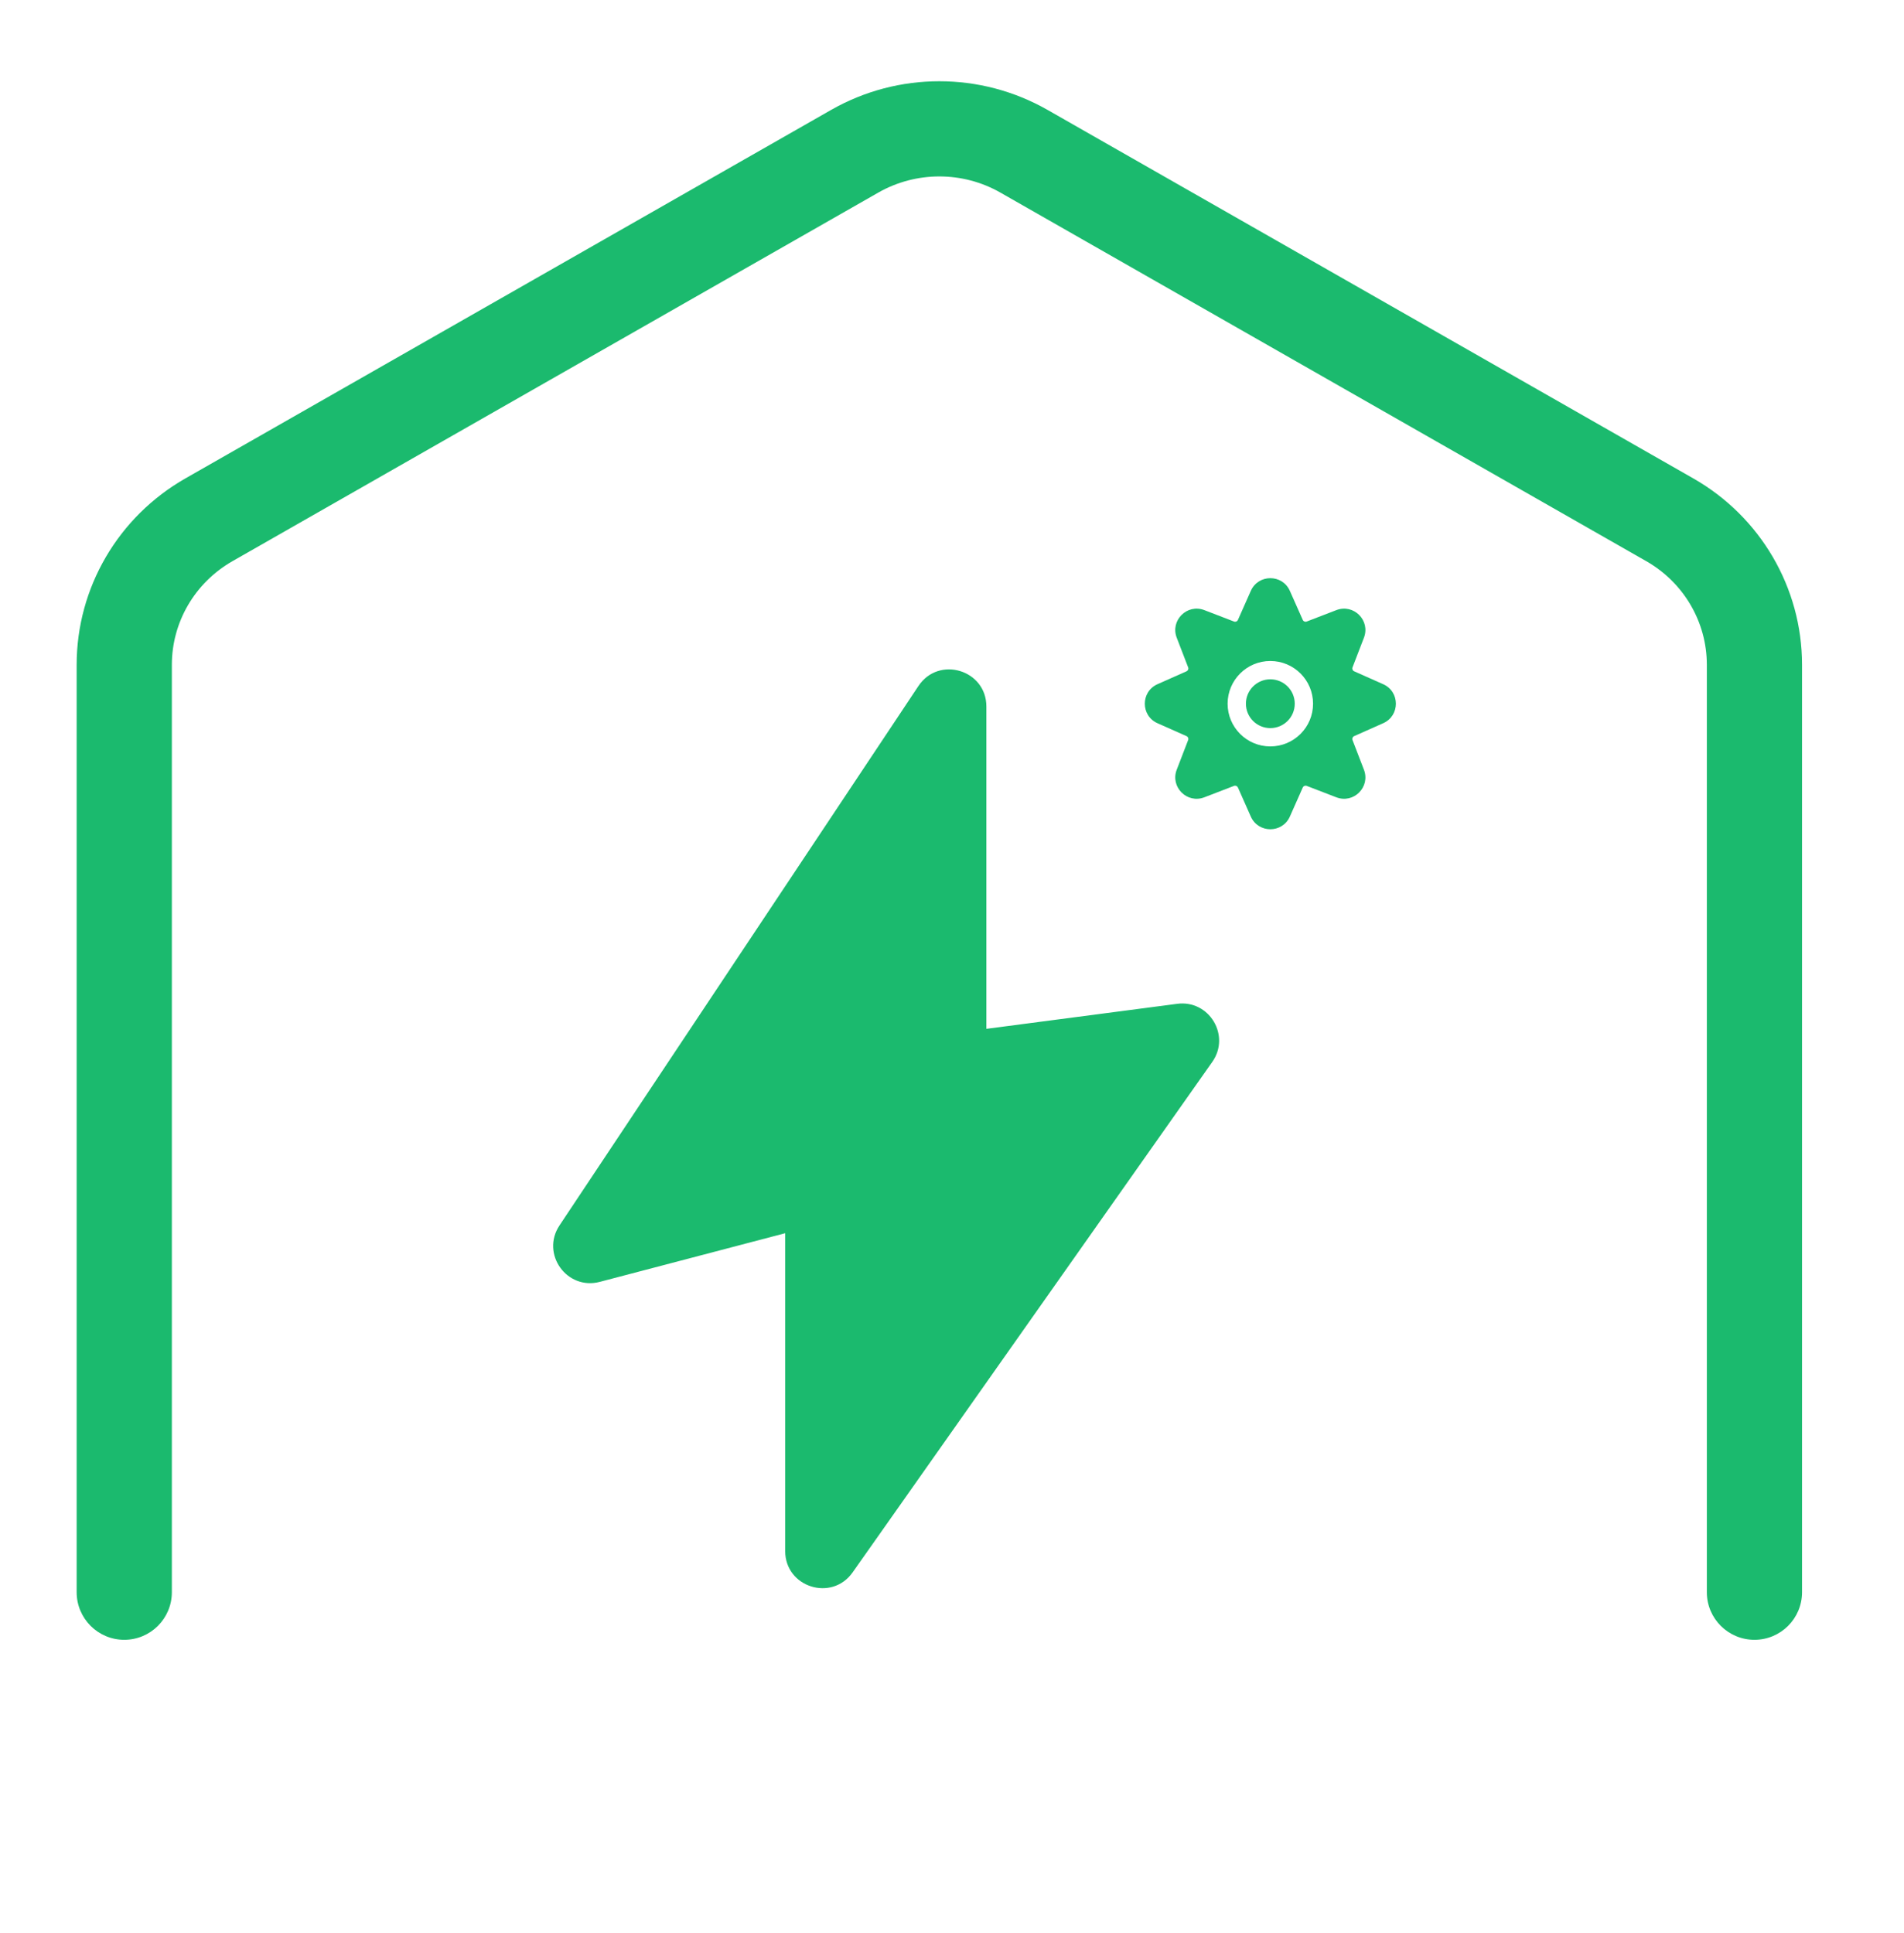
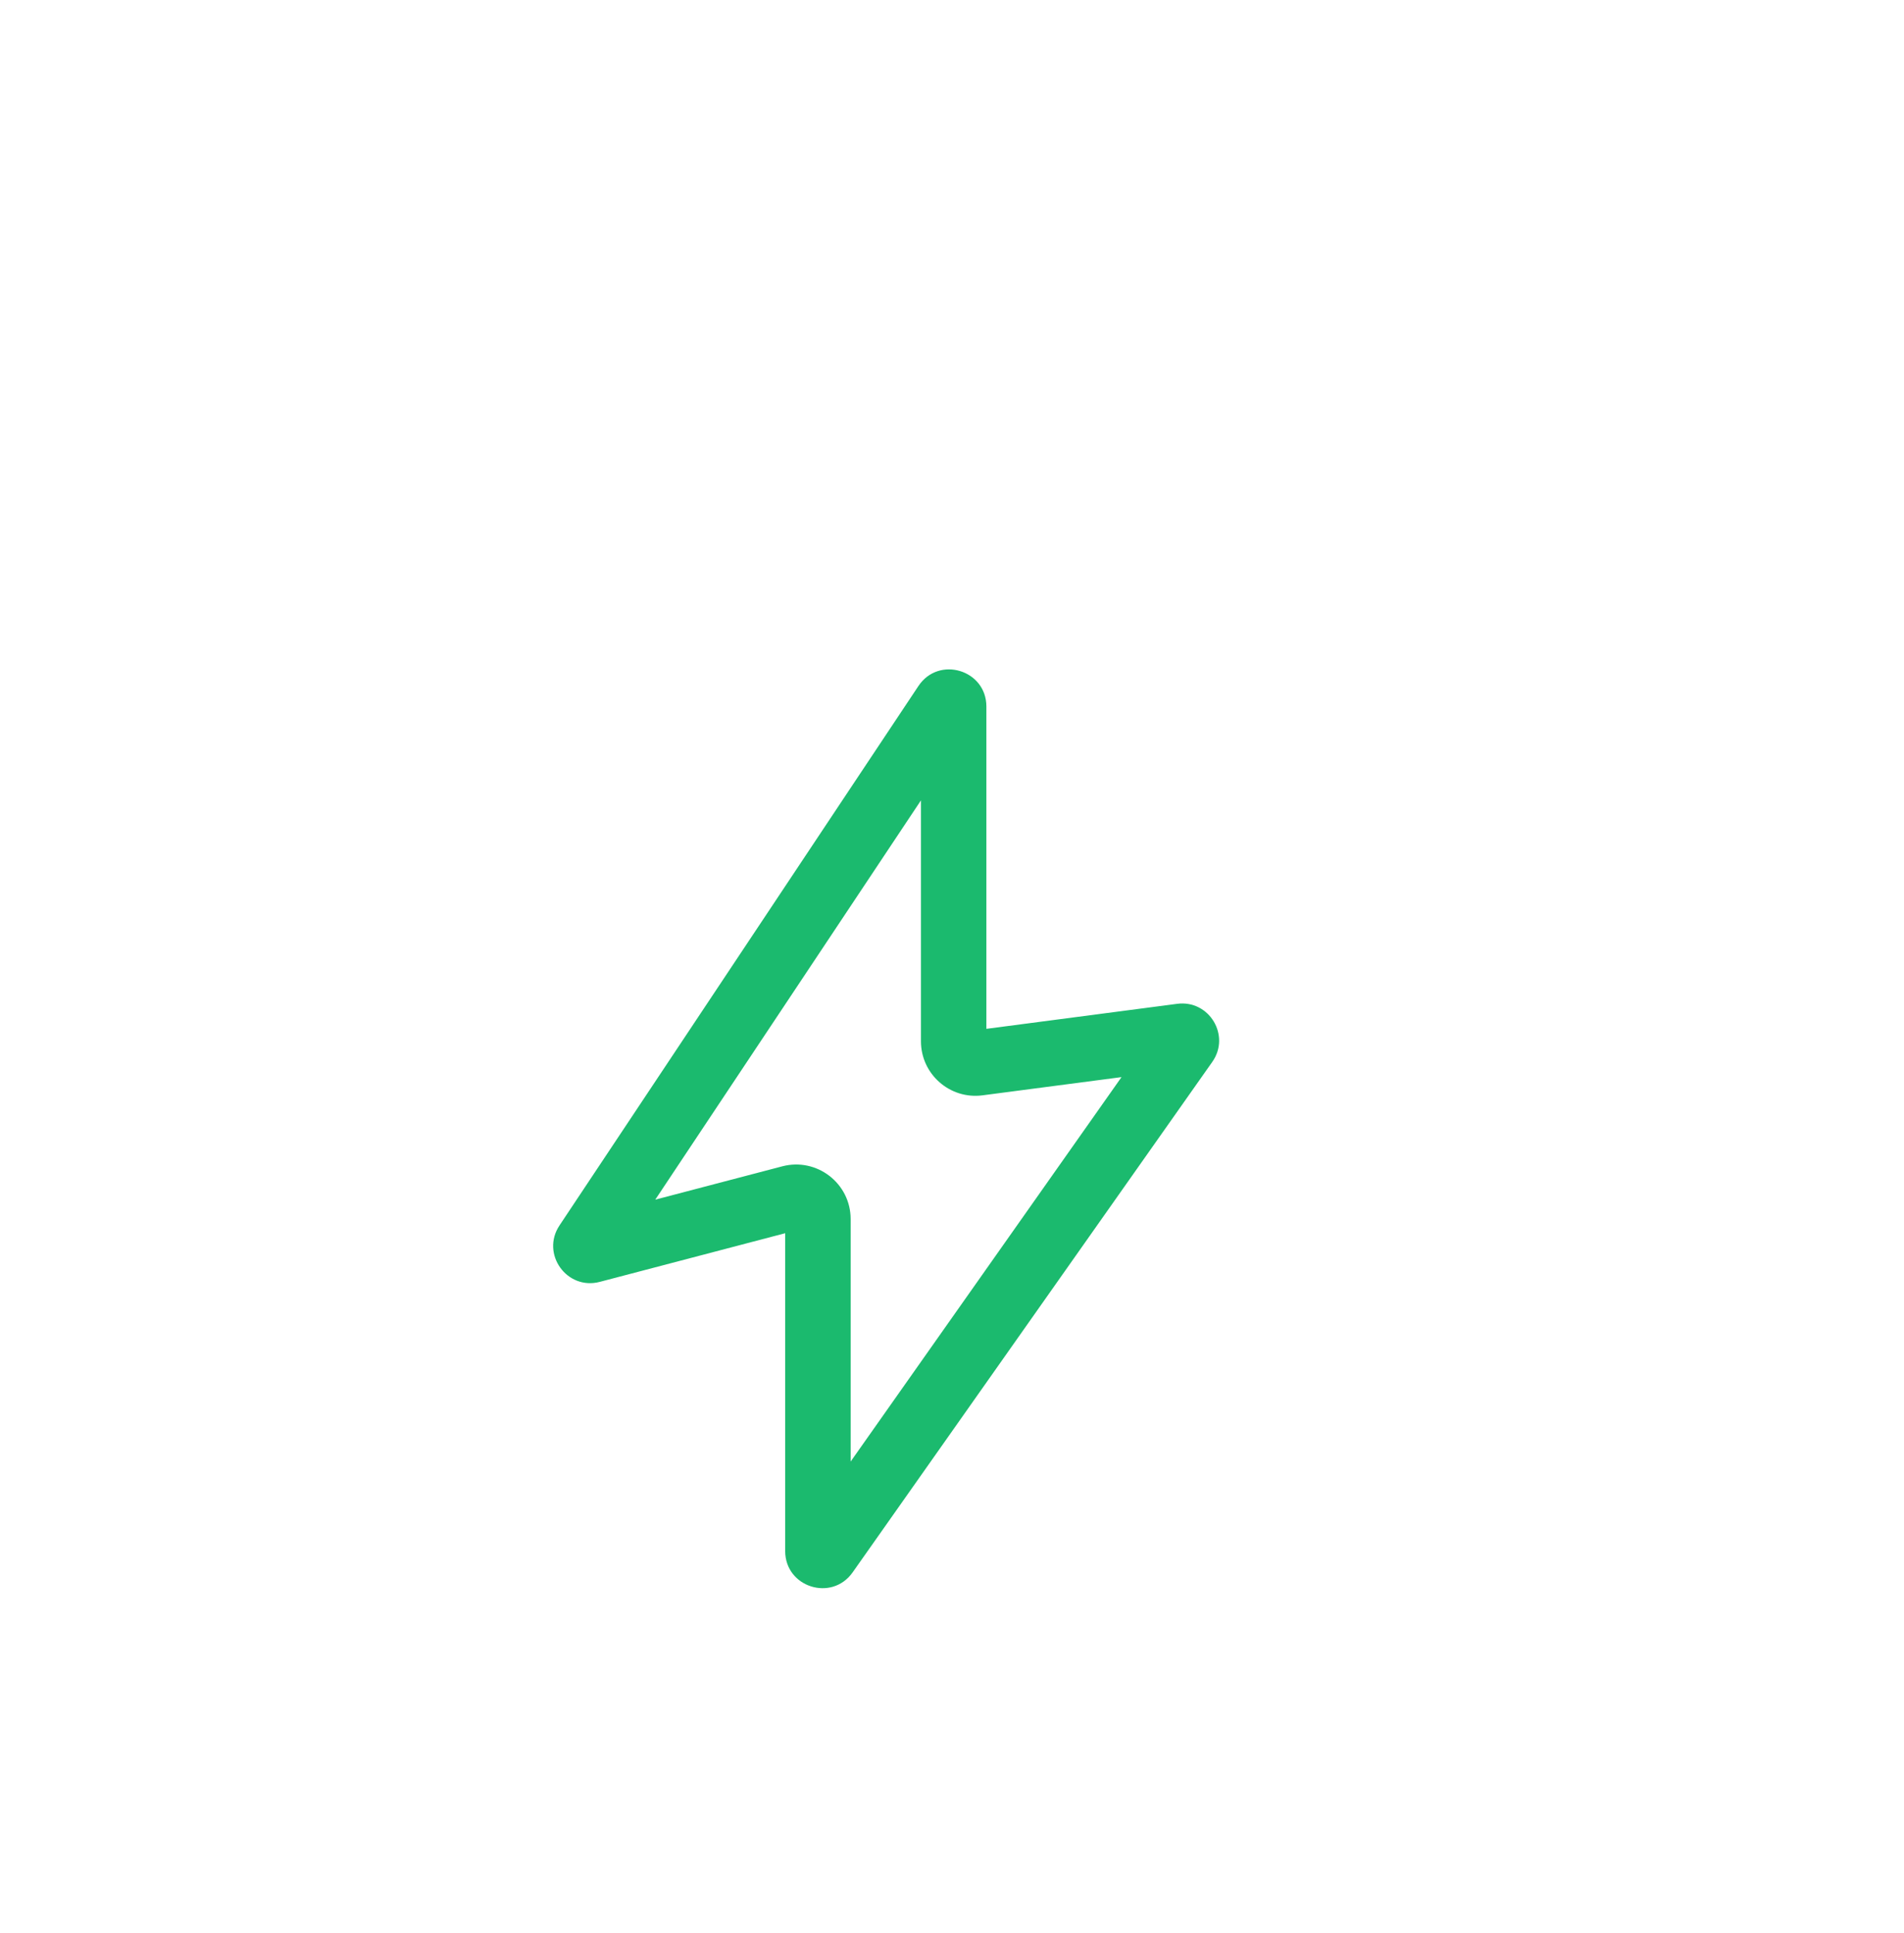
<svg xmlns="http://www.w3.org/2000/svg" width="65" height="66" viewBox="0 0 65 66" fill="none">
-   <path fill-rule="evenodd" clip-rule="evenodd" d="M28.372 3.753C30.66 2.447 33.476 2.447 35.764 3.753L57.809 16.333C60.099 17.64 61.519 20.062 61.519 22.693L61.519 54.354C61.519 55.252 60.792 55.979 59.894 55.979C58.997 55.979 58.269 55.252 58.269 54.354L58.269 22.693C58.269 21.241 57.486 19.89 56.199 19.156L34.153 6.575C32.864 5.839 31.273 5.839 29.983 6.575L7.938 19.156C6.651 19.89 5.867 21.241 5.867 22.693V54.354C5.867 55.252 5.14 55.979 4.242 55.979C3.345 55.979 2.617 55.252 2.617 54.354V22.693C2.617 20.062 4.037 17.64 6.327 16.333L28.372 3.753Z" fill="#1BBA6E" />
-   <path d="M32.556 35.546V24.12C32.556 23.973 32.364 23.915 32.283 24.037L20.029 42.453C19.953 42.567 20.059 42.714 20.191 42.68L26.988 40.896C27.46 40.772 27.922 41.128 27.922 41.616V52.949C27.922 53.094 28.108 53.154 28.192 53.035L40.471 35.609C40.546 35.503 40.459 35.358 40.33 35.375L33.397 36.285C32.951 36.343 32.556 35.996 32.556 35.546Z" fill="#1BBA6E" />
  <path fill-rule="evenodd" clip-rule="evenodd" d="M31.354 23.419C32.048 22.375 33.674 22.867 33.674 24.12V35.122L40.186 34.268C41.279 34.124 42.021 35.351 41.385 36.252L29.107 53.678L28.193 53.035L29.107 53.678C28.395 54.688 26.805 54.185 26.805 52.949V42.099L20.476 43.76L20.193 42.683L20.476 43.76C19.35 44.056 18.456 42.803 19.1 41.834L20.028 42.452L19.1 41.834L31.354 23.419L31.354 23.419ZM27.272 41.977C27.272 41.977 27.272 41.977 27.272 41.977L27.272 41.977ZM33.253 35.177C33.253 35.177 33.254 35.177 33.254 35.177L33.253 35.177ZM31.44 27.323L22.37 40.953L26.705 39.816C27.886 39.506 29.04 40.396 29.04 41.617V49.894L38.287 36.77L33.544 37.392C32.429 37.539 31.44 36.671 31.44 35.546V27.323ZM39.559 34.965L39.558 34.966L39.559 34.965Z" fill="#1BBA6E" />
  <g clip-path="url(#clip0_2443_3493)">
-     <path fill-rule="evenodd" clip-rule="evenodd" d="M42.701 20.171C42.958 19.593 43.778 19.593 44.034 20.171L44.475 21.163C44.497 21.214 44.556 21.238 44.608 21.218L45.621 20.828C46.211 20.601 46.79 21.18 46.563 21.77L46.173 22.783C46.153 22.835 46.177 22.893 46.228 22.916L47.22 23.357C47.798 23.613 47.798 24.433 47.22 24.689L46.228 25.13C46.177 25.153 46.153 25.211 46.173 25.263L46.563 26.276C46.79 26.866 46.211 27.446 45.621 27.218L44.608 26.828C44.556 26.808 44.497 26.833 44.475 26.883L44.034 27.876C43.778 28.453 42.958 28.453 42.701 27.876L42.261 26.883C42.238 26.833 42.18 26.808 42.128 26.828L41.115 27.218C40.525 27.446 39.945 26.866 40.172 26.276L40.562 25.263C40.583 25.211 40.558 25.153 40.508 25.13L39.515 24.689C38.938 24.433 38.938 23.613 39.515 23.357L40.508 22.916C40.558 22.893 40.583 22.835 40.562 22.783L40.172 21.77C39.945 21.18 40.525 20.601 41.115 20.828L42.128 21.218C42.18 21.238 42.238 21.214 42.261 21.163L42.701 20.171ZM43.463 20.424C43.426 20.342 43.309 20.342 43.273 20.424L42.832 21.416C42.674 21.771 42.266 21.941 41.904 21.801L40.89 21.411C40.806 21.378 40.723 21.461 40.756 21.546L41.146 22.559C41.285 22.921 41.116 23.33 40.761 23.487L39.769 23.928C39.686 23.965 39.686 24.082 39.769 24.118L40.761 24.559C41.116 24.717 41.285 25.125 41.146 25.487L40.756 26.501C40.723 26.585 40.806 26.668 40.89 26.635L41.904 26.245C42.266 26.105 42.674 26.275 42.832 26.63L43.273 27.622C43.309 27.704 43.426 27.704 43.463 27.622L43.904 26.63C44.061 26.275 44.47 26.105 44.832 26.245L45.845 26.635C45.93 26.668 46.012 26.585 45.98 26.501L45.59 25.487C45.45 25.125 45.619 24.717 45.974 24.559L46.967 24.118C47.049 24.082 47.049 23.965 46.967 23.928L45.974 23.487C45.619 23.33 45.45 22.921 45.59 22.559L45.98 21.546C46.012 21.461 45.93 21.378 45.845 21.411L44.832 21.801C44.47 21.941 44.061 21.771 43.904 21.416L43.463 20.424Z" fill="#1BBA6E" />
+     <path fill-rule="evenodd" clip-rule="evenodd" d="M42.701 20.171C42.958 19.593 43.778 19.593 44.034 20.171L44.475 21.163C44.497 21.214 44.556 21.238 44.608 21.218L45.621 20.828C46.211 20.601 46.79 21.18 46.563 21.77L46.173 22.783C46.153 22.835 46.177 22.893 46.228 22.916L47.22 23.357C47.798 23.613 47.798 24.433 47.22 24.689L46.228 25.13C46.177 25.153 46.153 25.211 46.173 25.263L46.563 26.276C46.79 26.866 46.211 27.446 45.621 27.218L44.608 26.828C44.556 26.808 44.497 26.833 44.475 26.883L44.034 27.876C43.778 28.453 42.958 28.453 42.701 27.876L42.261 26.883C42.238 26.833 42.18 26.808 42.128 26.828L41.115 27.218C40.525 27.446 39.945 26.866 40.172 26.276L40.562 25.263C40.583 25.211 40.558 25.153 40.508 25.13L39.515 24.689C38.938 24.433 38.938 23.613 39.515 23.357L40.508 22.916C40.558 22.893 40.583 22.835 40.562 22.783L40.172 21.77C39.945 21.18 40.525 20.601 41.115 20.828L42.128 21.218C42.18 21.238 42.238 21.214 42.261 21.163L42.701 20.171ZM43.463 20.424C43.426 20.342 43.309 20.342 43.273 20.424L42.832 21.416C42.674 21.771 42.266 21.941 41.904 21.801L40.89 21.411C40.806 21.378 40.723 21.461 40.756 21.546L41.146 22.559C41.285 22.921 41.116 23.33 40.761 23.487L39.769 23.928C39.686 23.965 39.686 24.082 39.769 24.118L40.761 24.559C41.116 24.717 41.285 25.125 41.146 25.487L40.756 26.501C40.723 26.585 40.806 26.668 40.89 26.635L41.904 26.245C42.266 26.105 42.674 26.275 42.832 26.63L43.273 27.622C43.309 27.704 43.426 27.704 43.463 27.622L43.904 26.63C44.061 26.275 44.47 26.105 44.832 26.245L45.845 26.635C45.93 26.668 46.012 26.585 45.98 26.501L45.59 25.487C45.45 25.125 45.619 24.717 45.974 24.559L46.967 24.118C47.049 24.082 47.049 23.965 46.967 23.928L45.974 23.487C45.619 23.33 45.45 22.921 45.59 22.559C46.012 21.461 45.93 21.378 45.845 21.411L44.832 21.801C44.47 21.941 44.061 21.771 43.904 21.416L43.463 20.424Z" fill="#1BBA6E" />
    <path d="M42.534 24.023C42.534 23.563 42.907 23.19 43.367 23.19C43.828 23.19 44.201 23.563 44.201 24.023C44.201 24.483 43.828 24.856 43.367 24.856C42.907 24.856 42.534 24.483 42.534 24.023Z" fill="#1BBA6E" />
-     <path fill-rule="evenodd" clip-rule="evenodd" d="M43.749 20.297C43.602 19.967 43.134 19.967 42.987 20.297L42.546 21.29C42.456 21.493 42.223 21.589 42.016 21.509L41.003 21.119C40.666 20.99 40.334 21.321 40.464 21.658L40.854 22.671C40.934 22.878 40.837 23.112 40.634 23.202L39.642 23.642C39.312 23.789 39.312 24.257 39.642 24.404L40.634 24.845C40.837 24.935 40.934 25.168 40.854 25.375L40.464 26.388C40.334 26.725 40.666 27.057 41.003 26.927L42.016 26.537C42.223 26.457 42.456 26.554 42.546 26.756L42.987 27.749C43.134 28.079 43.602 28.079 43.749 27.749L44.189 26.756C44.279 26.554 44.513 26.457 44.72 26.537L45.733 26.927C46.07 27.057 46.401 26.725 46.272 26.388L45.882 25.375C45.802 25.168 45.898 24.935 46.101 24.845L47.093 24.404C47.424 24.257 47.424 23.789 47.093 23.642L46.101 23.202C45.898 23.112 45.802 22.878 45.882 22.671L46.272 21.658C46.401 21.321 46.07 20.99 45.733 21.119L44.72 21.509C44.513 21.589 44.279 21.493 44.189 21.29L43.749 20.297ZM43.367 22.565C42.562 22.565 41.909 23.218 41.909 24.023C41.909 24.828 42.562 25.481 43.367 25.481C44.173 25.481 44.826 24.828 44.826 24.023C44.826 23.218 44.173 22.565 43.367 22.565Z" fill="#1BBA6E" />
  </g>
  <defs>
    <clipPath id="clip0_2443_3493">
-       <rect width="16.25" height="16.25" fill="white" transform="translate(38.367 19.023)" />
-     </clipPath>
+       </clipPath>
  </defs>
</svg>